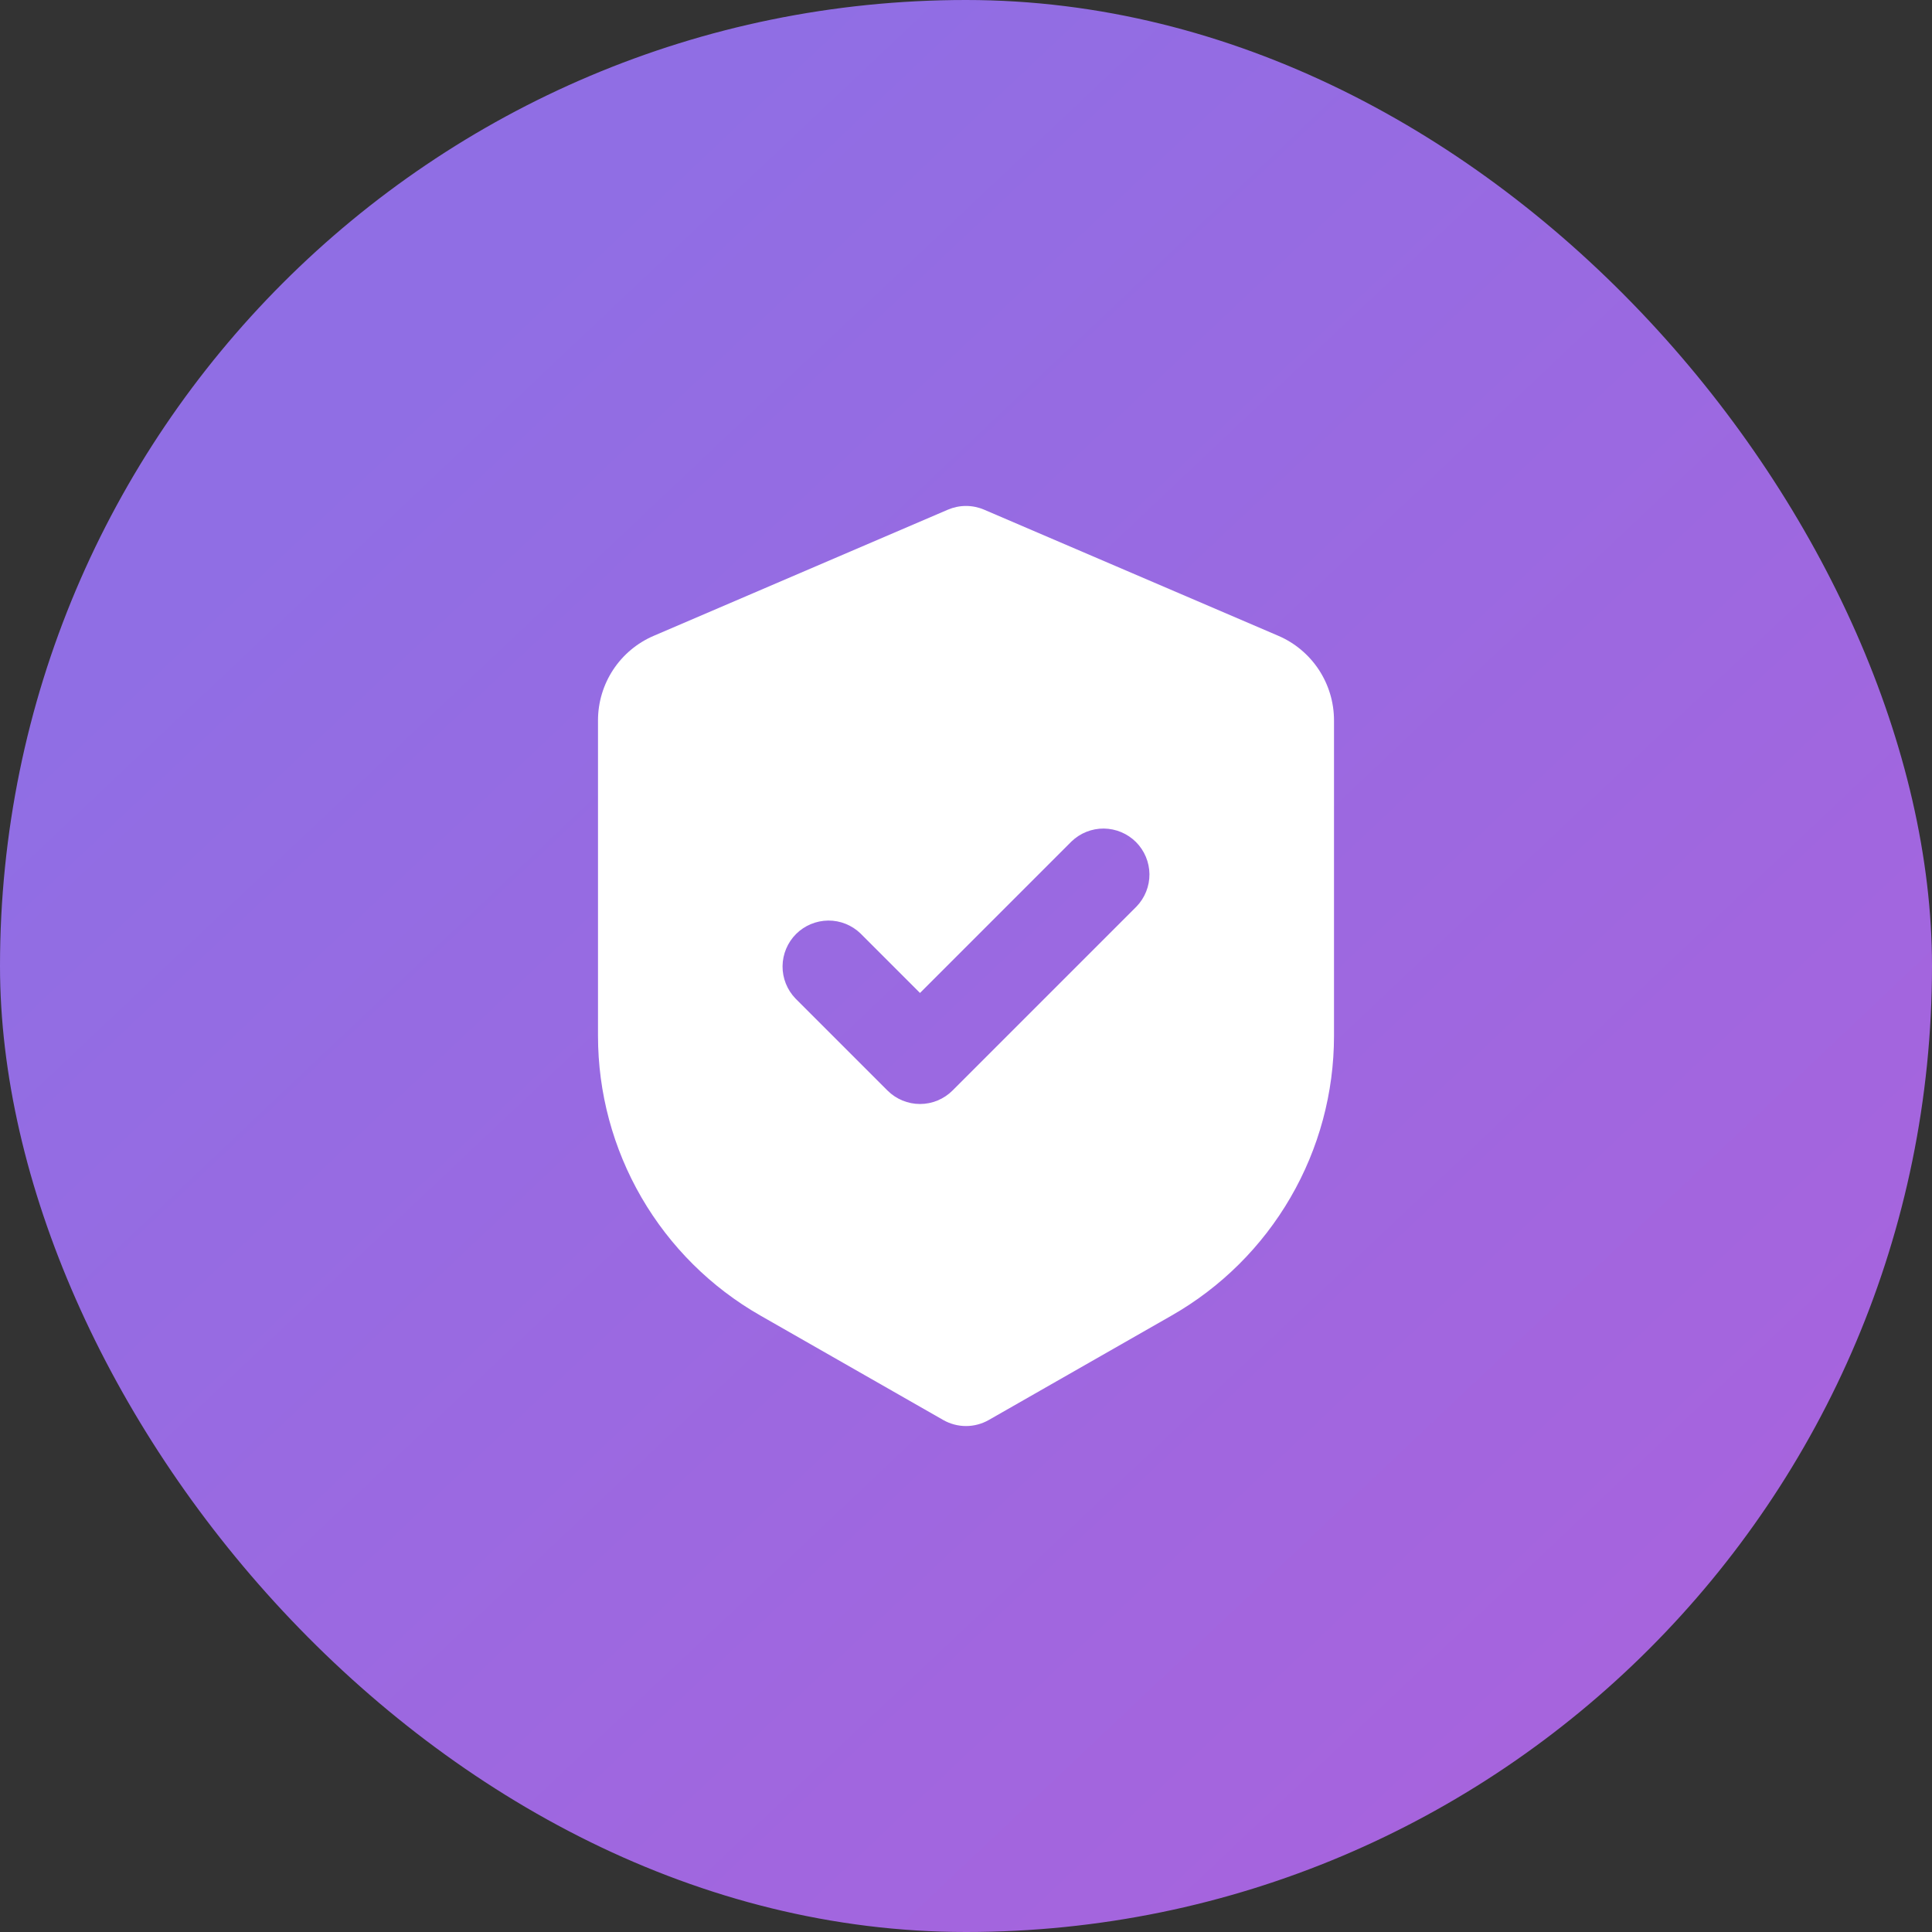
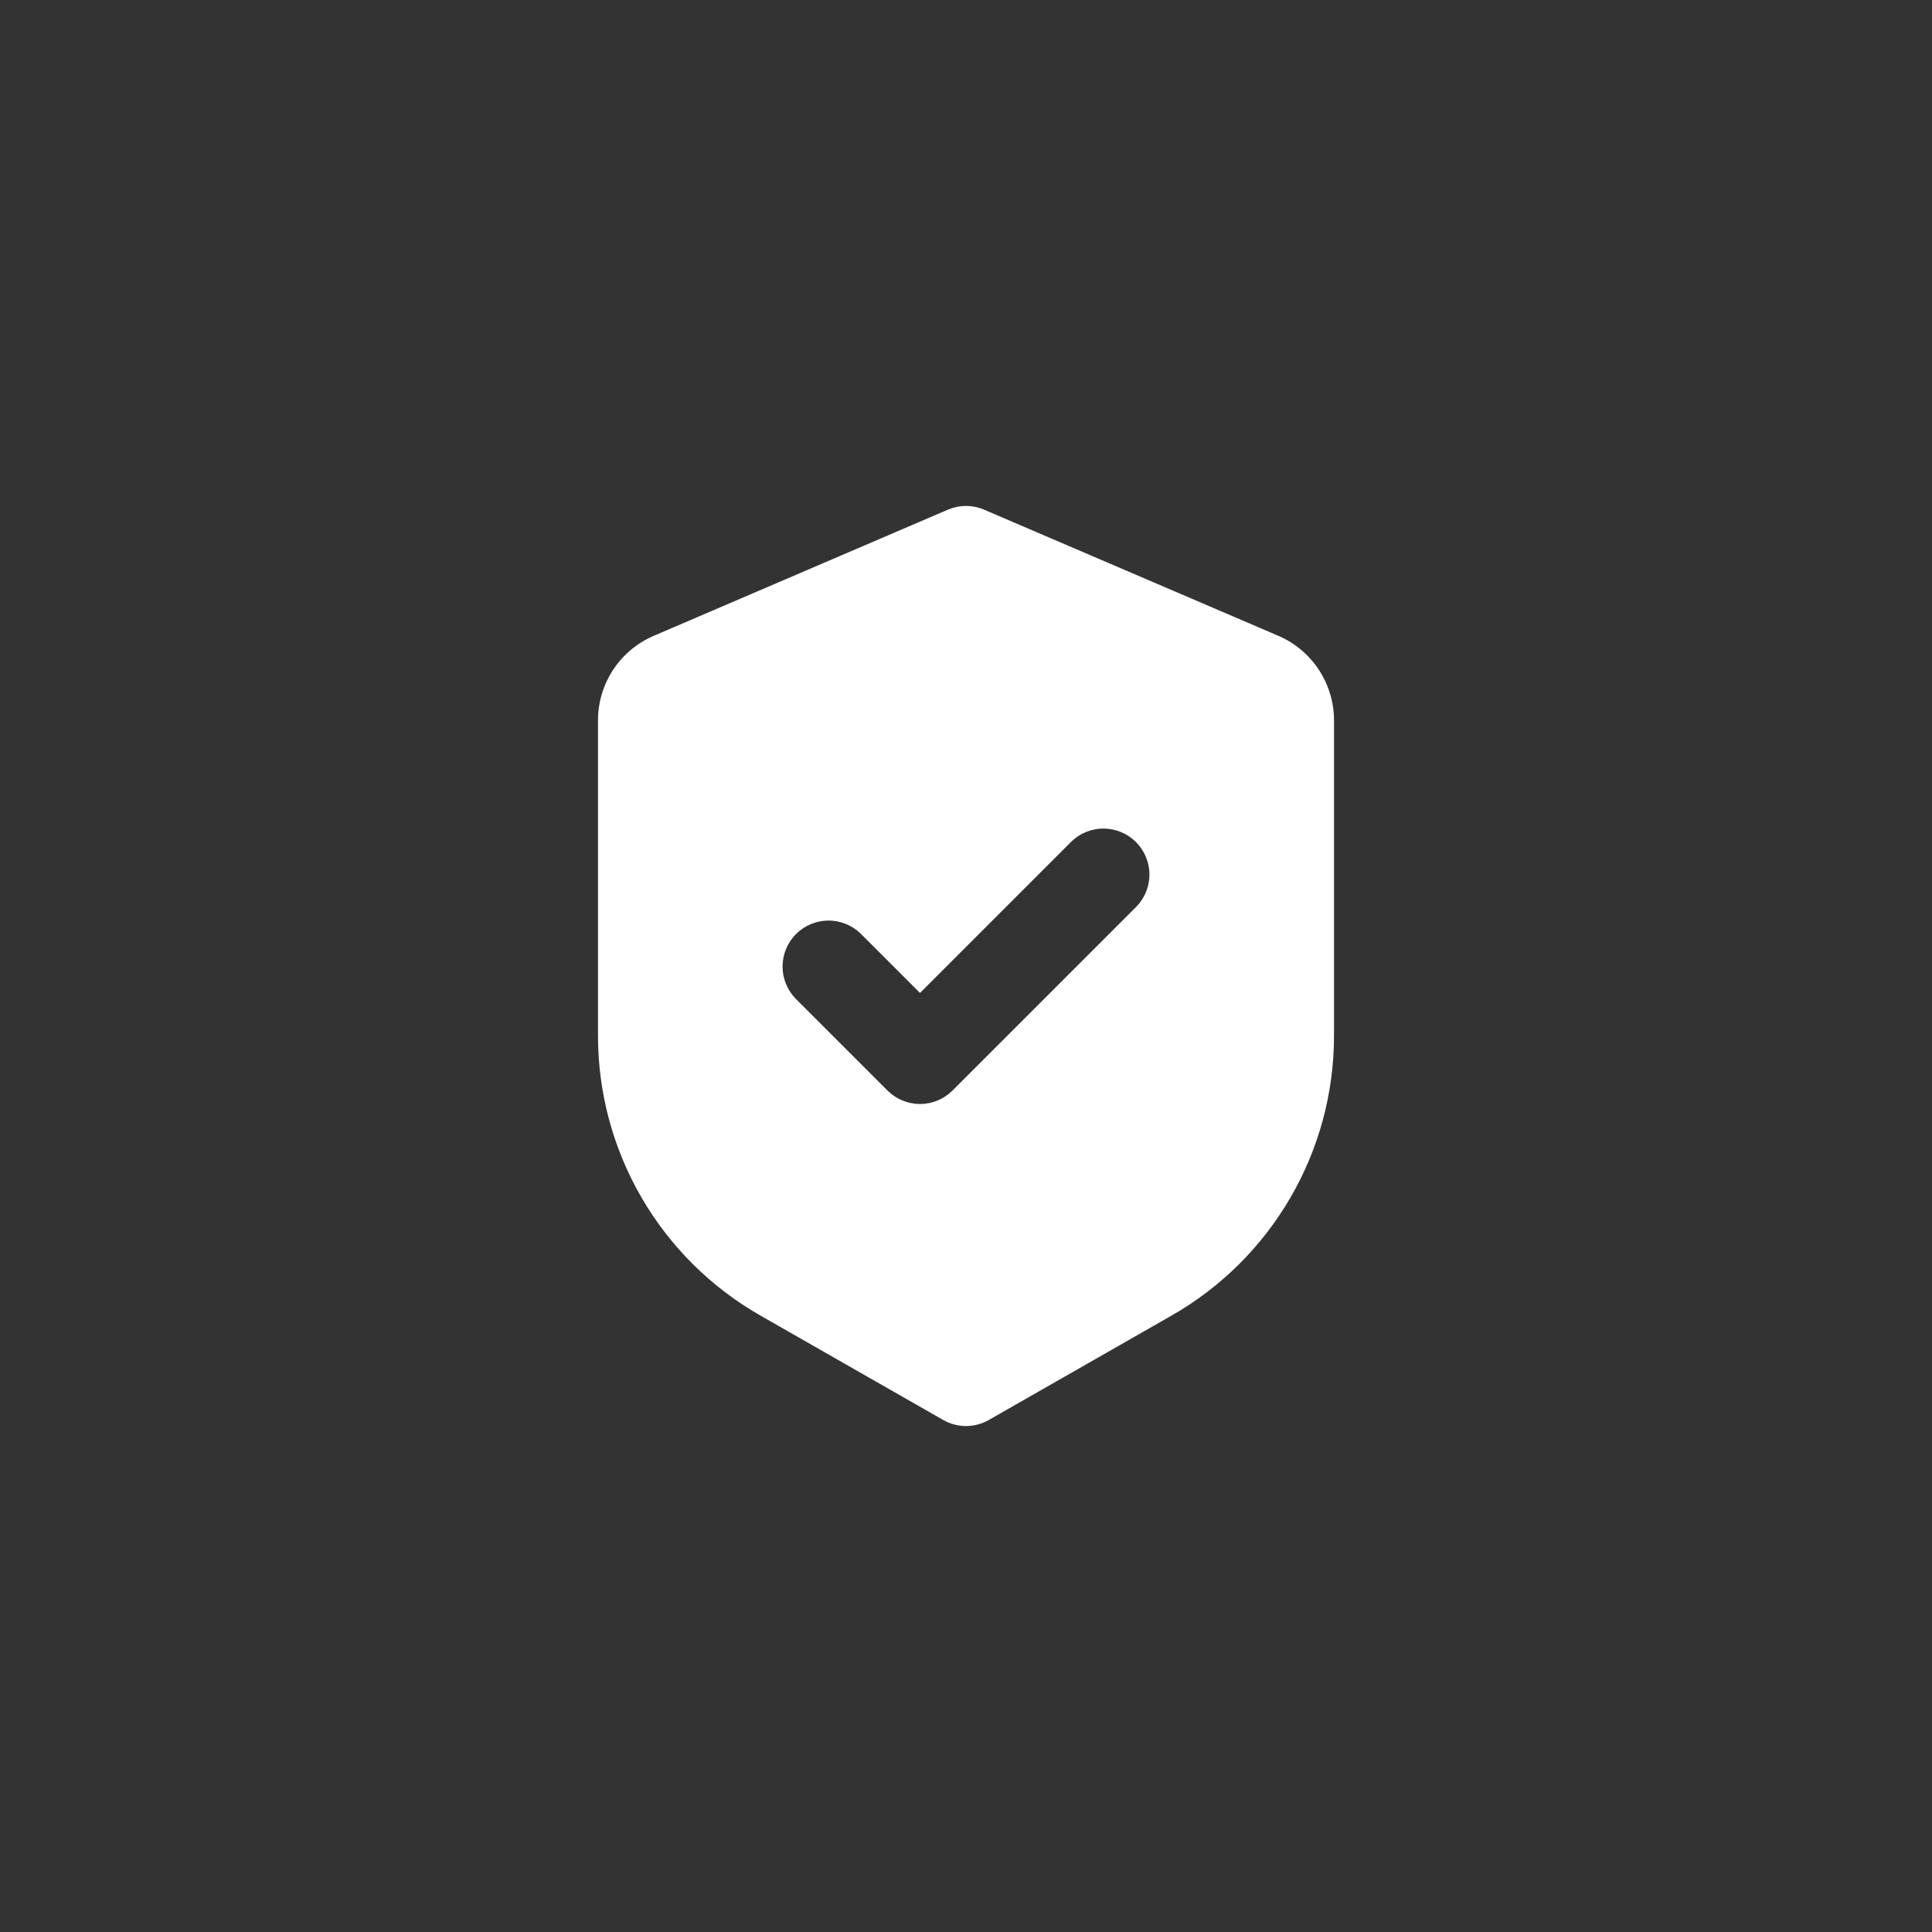
<svg xmlns="http://www.w3.org/2000/svg" width="42" height="42" viewBox="0 0 42 42" fill="none">
  <rect x="0" y="0" width="42" height="42" fill="#333333" stroke="none" />
-   <rect width="42" height="42" rx="21" fill="url(#paint0_linear_5629_86245)" />
  <path fill-rule="evenodd" clip-rule="evenodd" d="M20.606 11.08C20.73 11.027 20.864 10.999 21 10.999C21.136 10.999 21.27 11.027 21.394 11.08L27.788 13.821C28.148 13.975 28.454 14.232 28.67 14.559C28.885 14.886 29 15.268 29 15.66V22.52C29 23.754 28.674 24.966 28.054 26.033C27.435 27.1 26.544 27.985 25.473 28.597L21.496 30.869C21.345 30.955 21.174 31.001 21 31.001C20.826 31.001 20.655 30.955 20.504 30.869L16.527 28.597C15.455 27.985 14.565 27.1 13.945 26.032C13.326 24.965 13 23.752 13 22.518V15.66C13 15.269 13.115 14.886 13.33 14.559C13.546 14.232 13.852 13.976 14.212 13.822L20.606 11.08ZM24.707 19.707C24.889 19.518 24.99 19.266 24.988 19.003C24.985 18.741 24.88 18.491 24.695 18.305C24.509 18.12 24.259 18.015 23.996 18.012C23.734 18.01 23.482 18.111 23.293 18.293L20 21.586L18.707 20.293C18.518 20.111 18.266 20.01 18.004 20.012C17.741 20.015 17.491 20.12 17.305 20.305C17.12 20.491 17.015 20.741 17.012 21.003C17.01 21.266 17.111 21.518 17.293 21.707L19.293 23.707C19.48 23.894 19.735 24 20 24C20.265 24 20.52 23.894 20.707 23.707L24.707 19.707Z" fill="white" />
  <defs>
    <linearGradient id="paint0_linear_5629_86245" x1="19.977" y1="-2.178" x2="63.56" y2="43.913" gradientUnits="userSpaceOnUse">
      <stop stop-color="#906EE4" />
      <stop offset="1" stop-color="#B55DD9" />
    </linearGradient>
  </defs>
</svg>